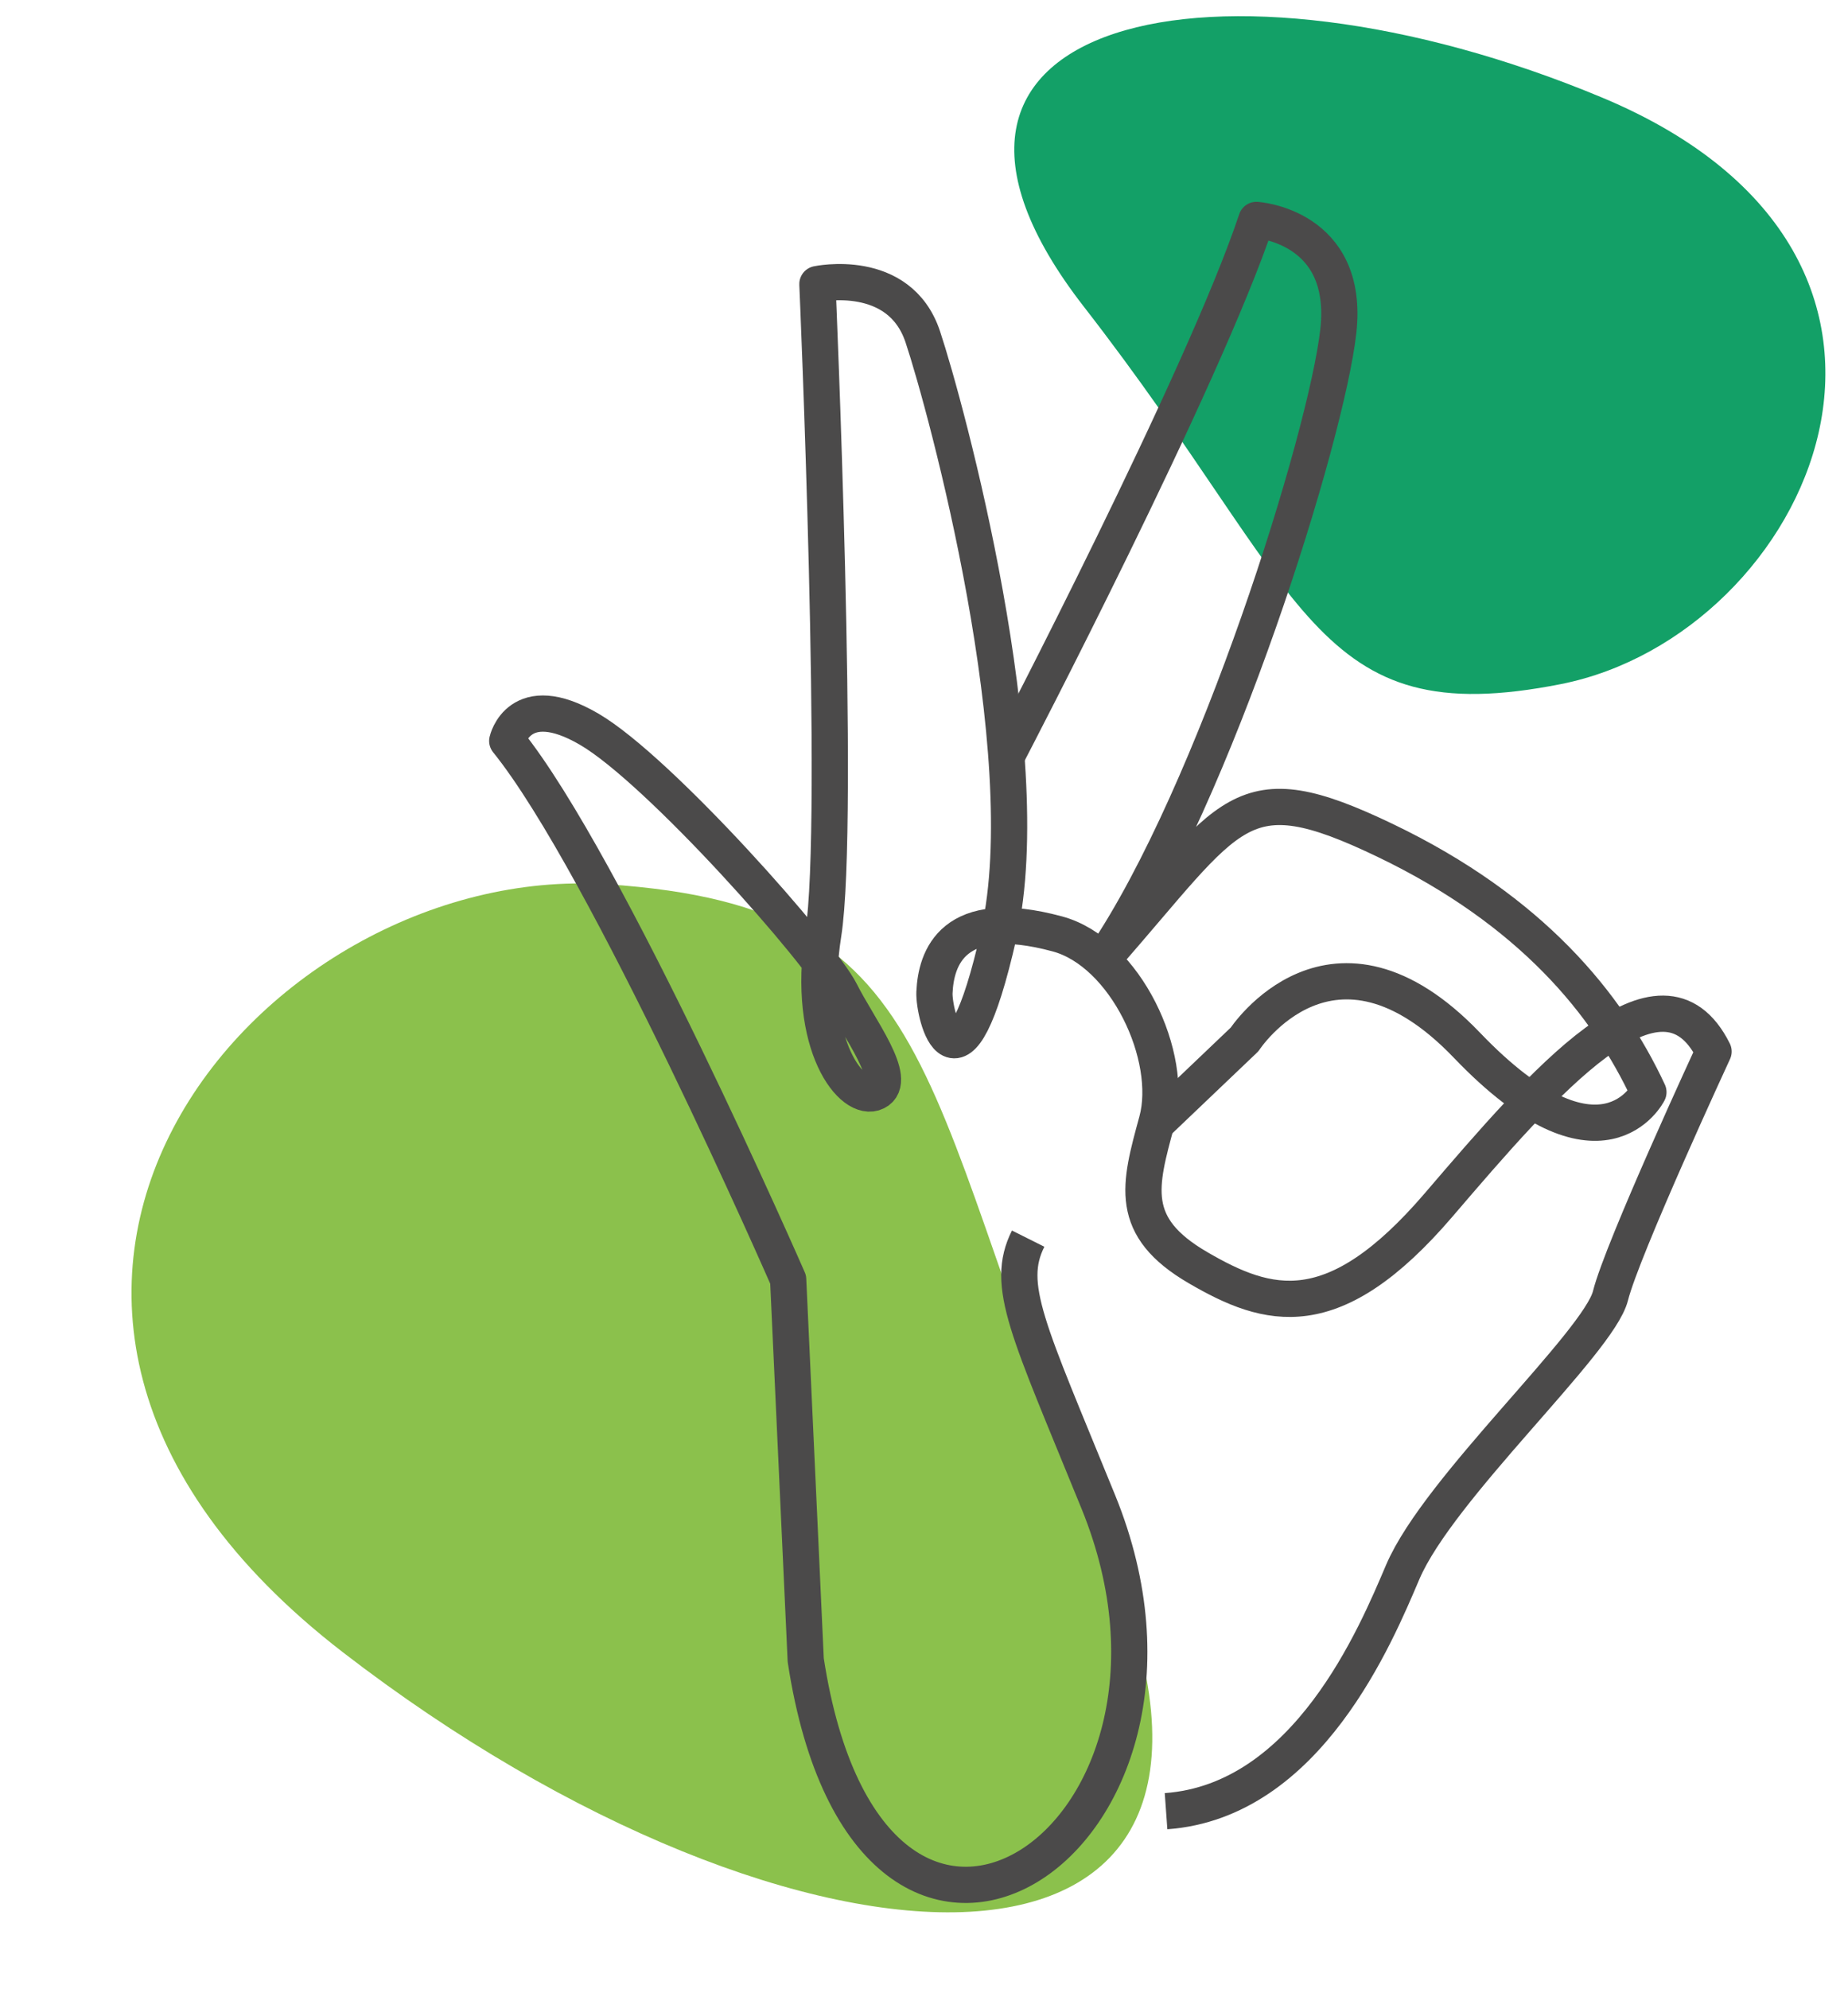
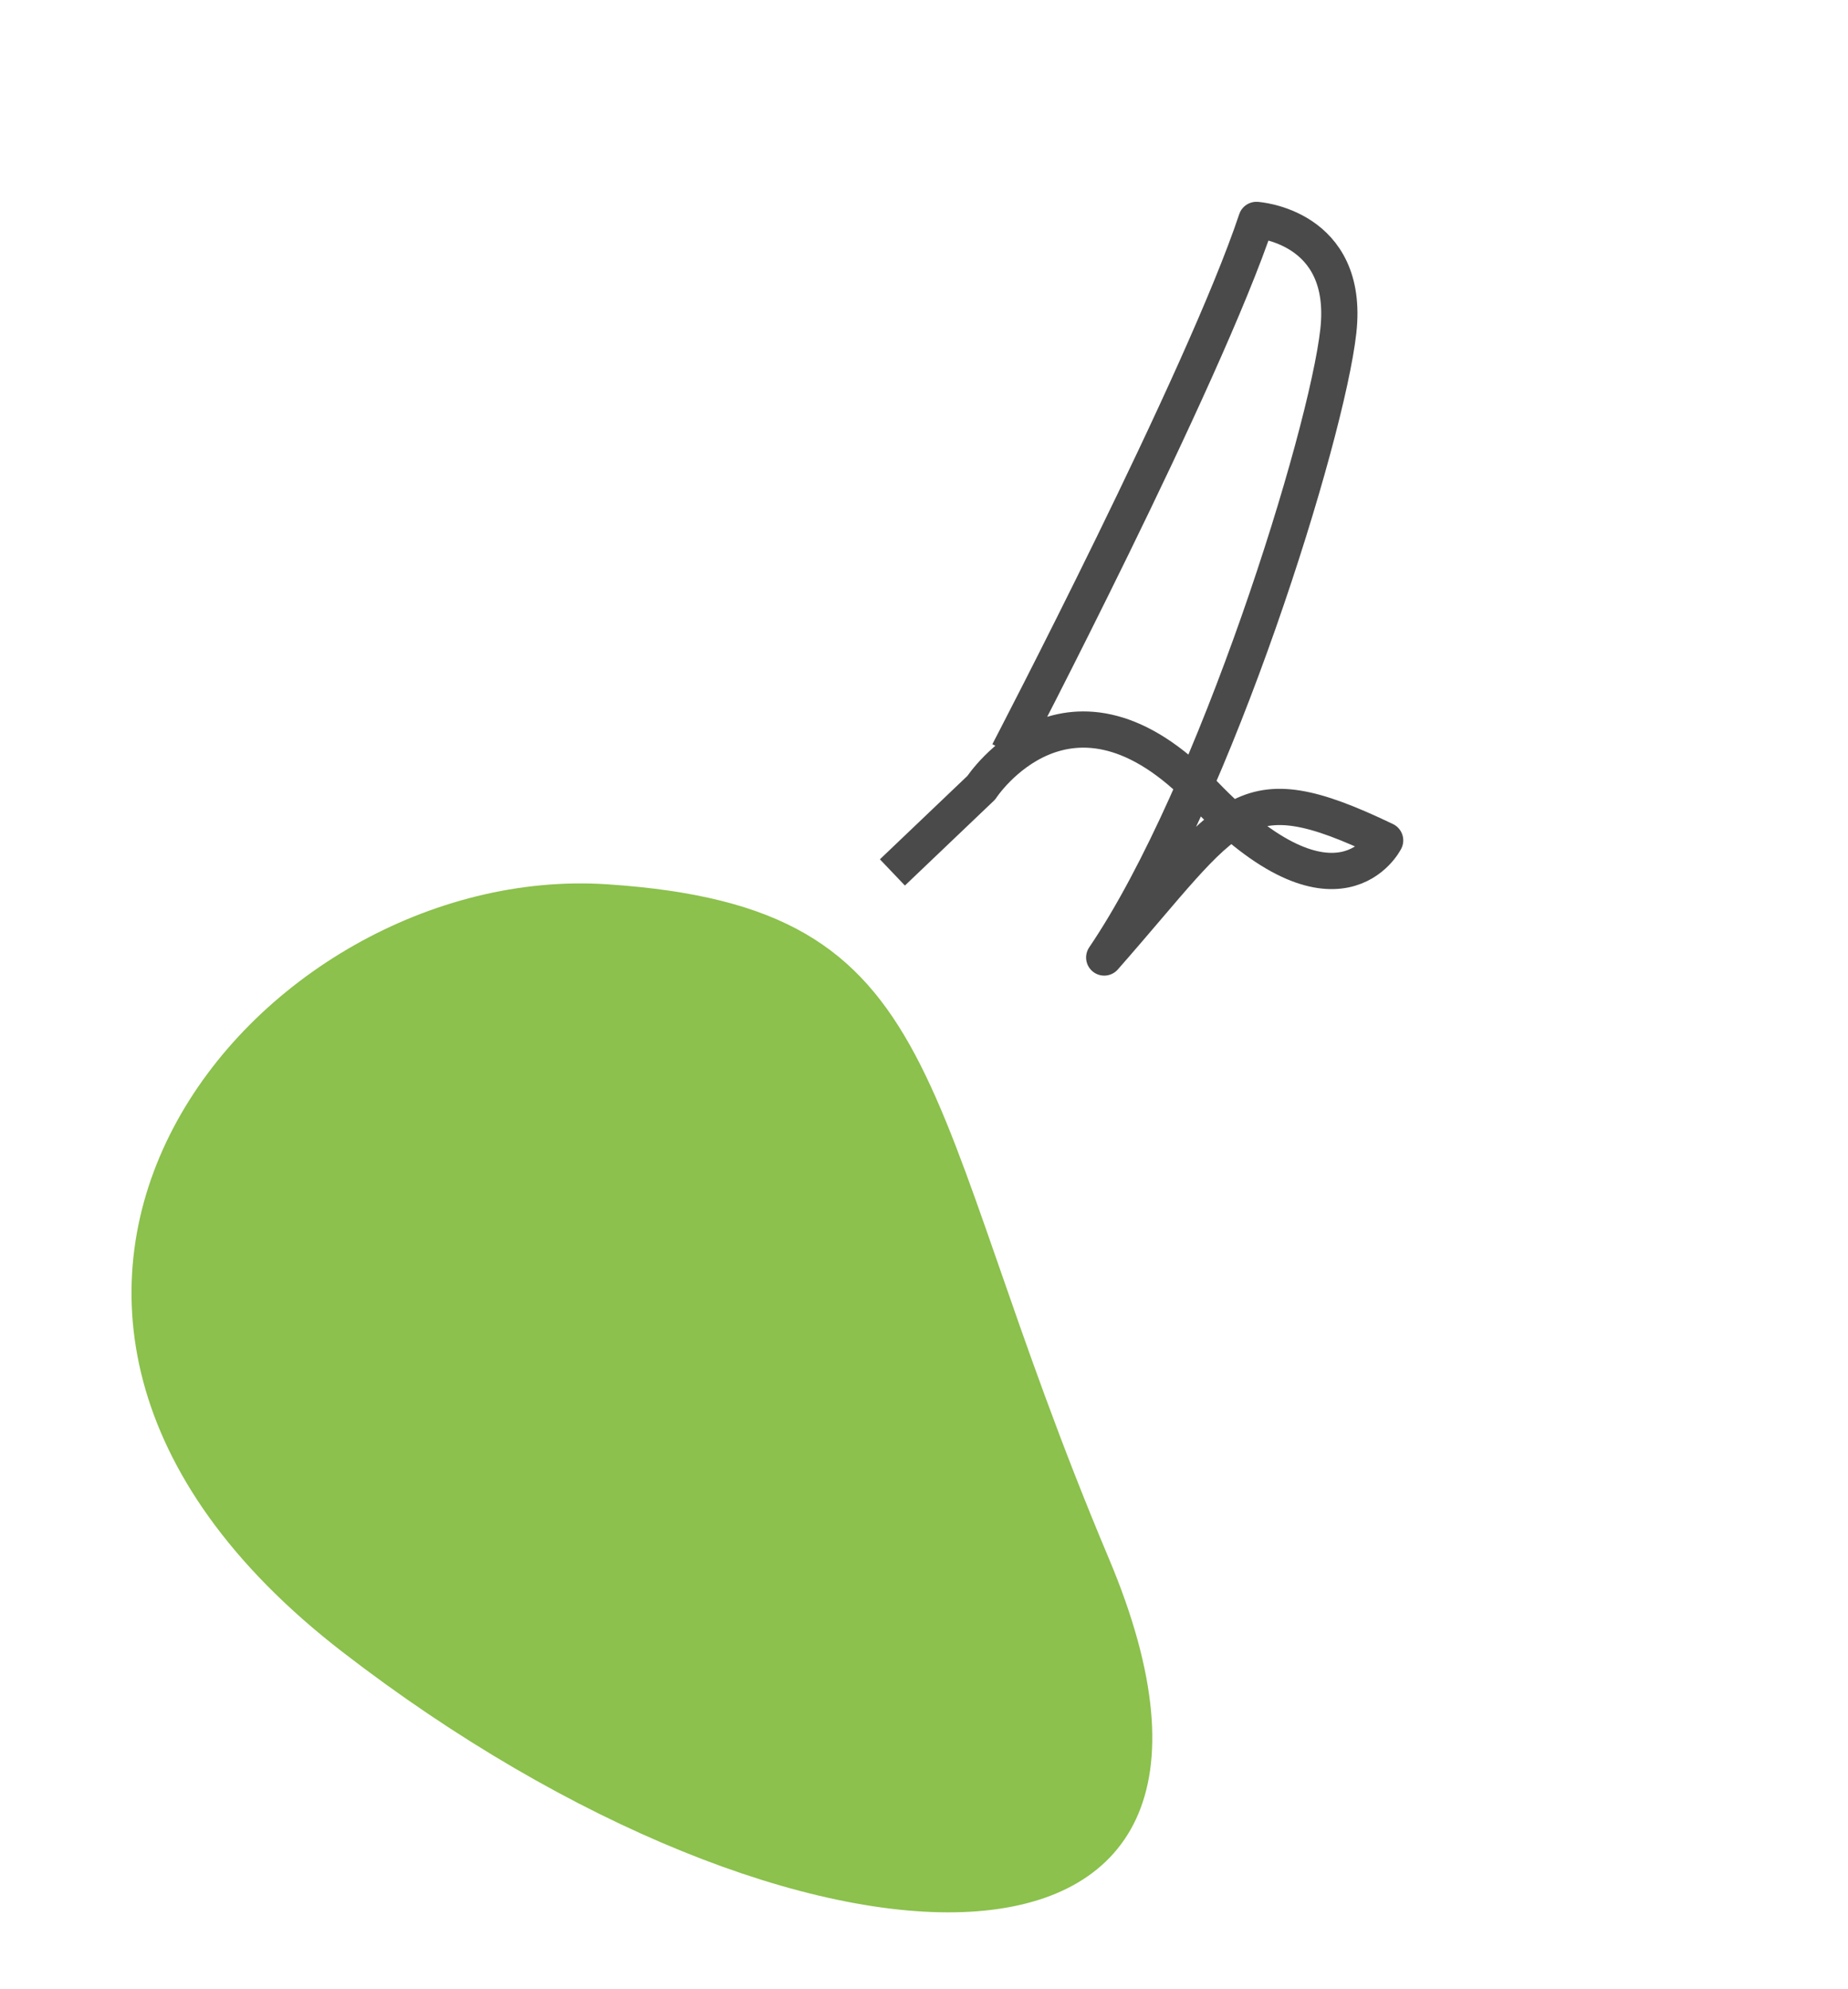
<svg xmlns="http://www.w3.org/2000/svg" width="76.51" height="82.34" viewBox="0 0 76.51 82.34">
  <g id="Group_1123" data-name="Group 1123" transform="translate(-218 -5229.18)">
    <g id="Group_257" data-name="Group 257" transform="translate(-3616 6238)">
      <path id="Path_102" data-name="Path 102" d="M13.876.955c-14,3.812-22.52,26.009,0,33.613s42.714,1.609,28.723-14S27.874-2.857,13.876.955Z" transform="translate(3846.323 -977.64) rotate(19)" fill="#8bc14c" />
-       <path id="Path_103" data-name="Path 103" d="M10.042.691c-10.13,2.759-16.3,18.822,0,24.325S40.953,26.18,30.828,14.883,20.172-2.067,10.042.691Z" transform="matrix(-0.998, -0.07, 0.07, -0.998, 3908.599, -979.113)" fill="#13a067" />
    </g>
    <g id="Group_258" data-name="Group 258" transform="translate(1383.704 5557.283)">
-       <path id="Path_108" data-name="Path 108" d="M-1123.137-273.241c-.969,1.938-.012,3.733,2.907,10.9,5.725,14.059-9.45,23.99-12.116,6.542l-.727-15.75s-7.511-17.2-11.631-22.293c0,0,.485-2.181,3.392-.485s9.594,9.254,10.42,10.9c.727,1.454,2.423,3.635,1.454,4.12s-2.908-1.939-2.181-6.543-.243-26.9-.243-26.9,3.393-.727,4.362,2.181,4.846,17.2,3.15,24.716-2.706,3.323-2.666,2.423c.063-1.407.736-3.6,5.089-2.423,2.82.76,4.846,5.089,4.119,7.754s-1.212,4.362,1.7,6.058,5.608,2.492,9.97-2.6,9.2-10.707,11.378-6.345c0,0-3.783,8.171-4.268,10.11s-7.11,7.946-8.6,11.433c-1.109,2.6-3.948,9.479-9.8,9.9" transform="translate(0 -3.595)" fill="none" stroke="#4b4a4a" stroke-linejoin="round" stroke-width="1.5" />
-       <path id="Path_109" data-name="Path 109" d="M-1095.091-296.953s8.086-15.5,10.267-22.047c0,0,3.877.242,3.392,4.6s-5.089,19.143-9.693,25.928c5.331-6.058,5.573-7.754,11.631-4.847s9.208,6.785,10.9,10.42c0,0-1.939,3.877-7.512-1.939s-9.208-.243-9.208-.243l-3.68,3.508" transform="translate(-28.863)" fill="none" stroke="#4b4a4a" stroke-linejoin="round" stroke-width="1.5" />
+       <path id="Path_109" data-name="Path 109" d="M-1095.091-296.953s8.086-15.5,10.267-22.047c0,0,3.877.242,3.392,4.6s-5.089,19.143-9.693,25.928c5.331-6.058,5.573-7.754,11.631-4.847c0,0-1.939,3.877-7.512-1.939s-9.208-.243-9.208-.243l-3.68,3.508" transform="translate(-28.863)" fill="none" stroke="#4b4a4a" stroke-linejoin="round" stroke-width="1.5" />
    </g>
  </g>
</svg>